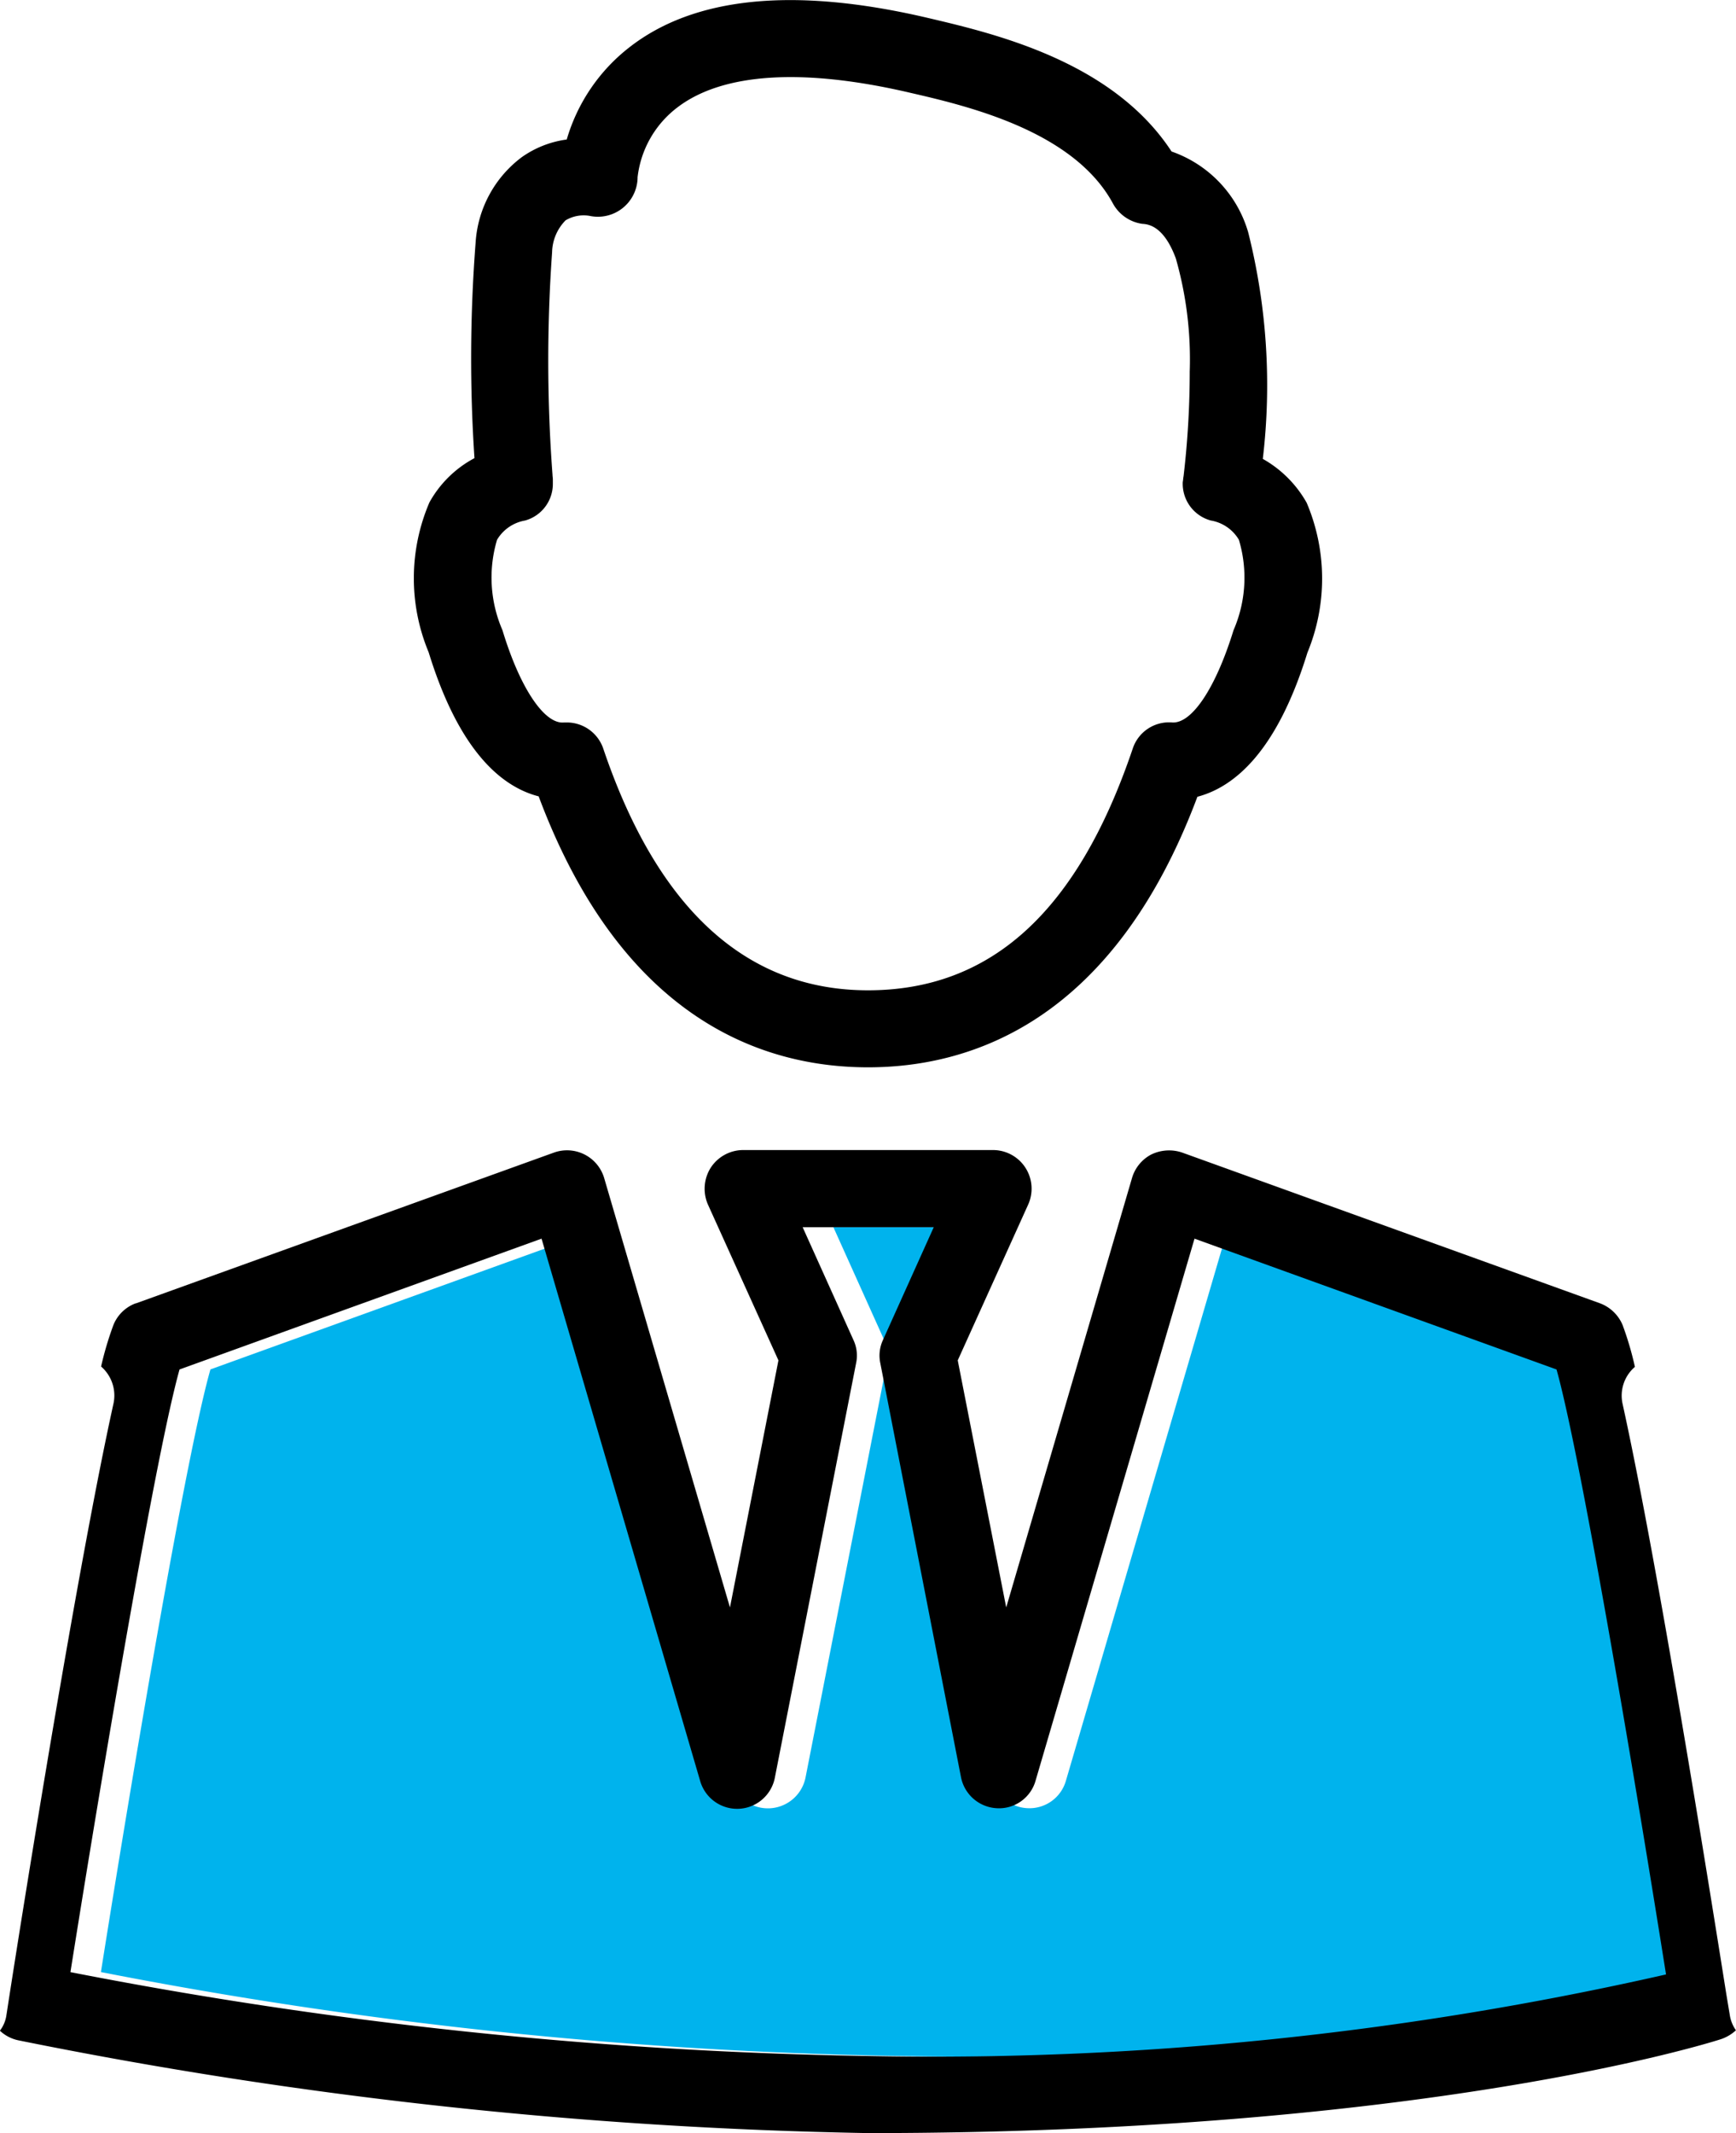
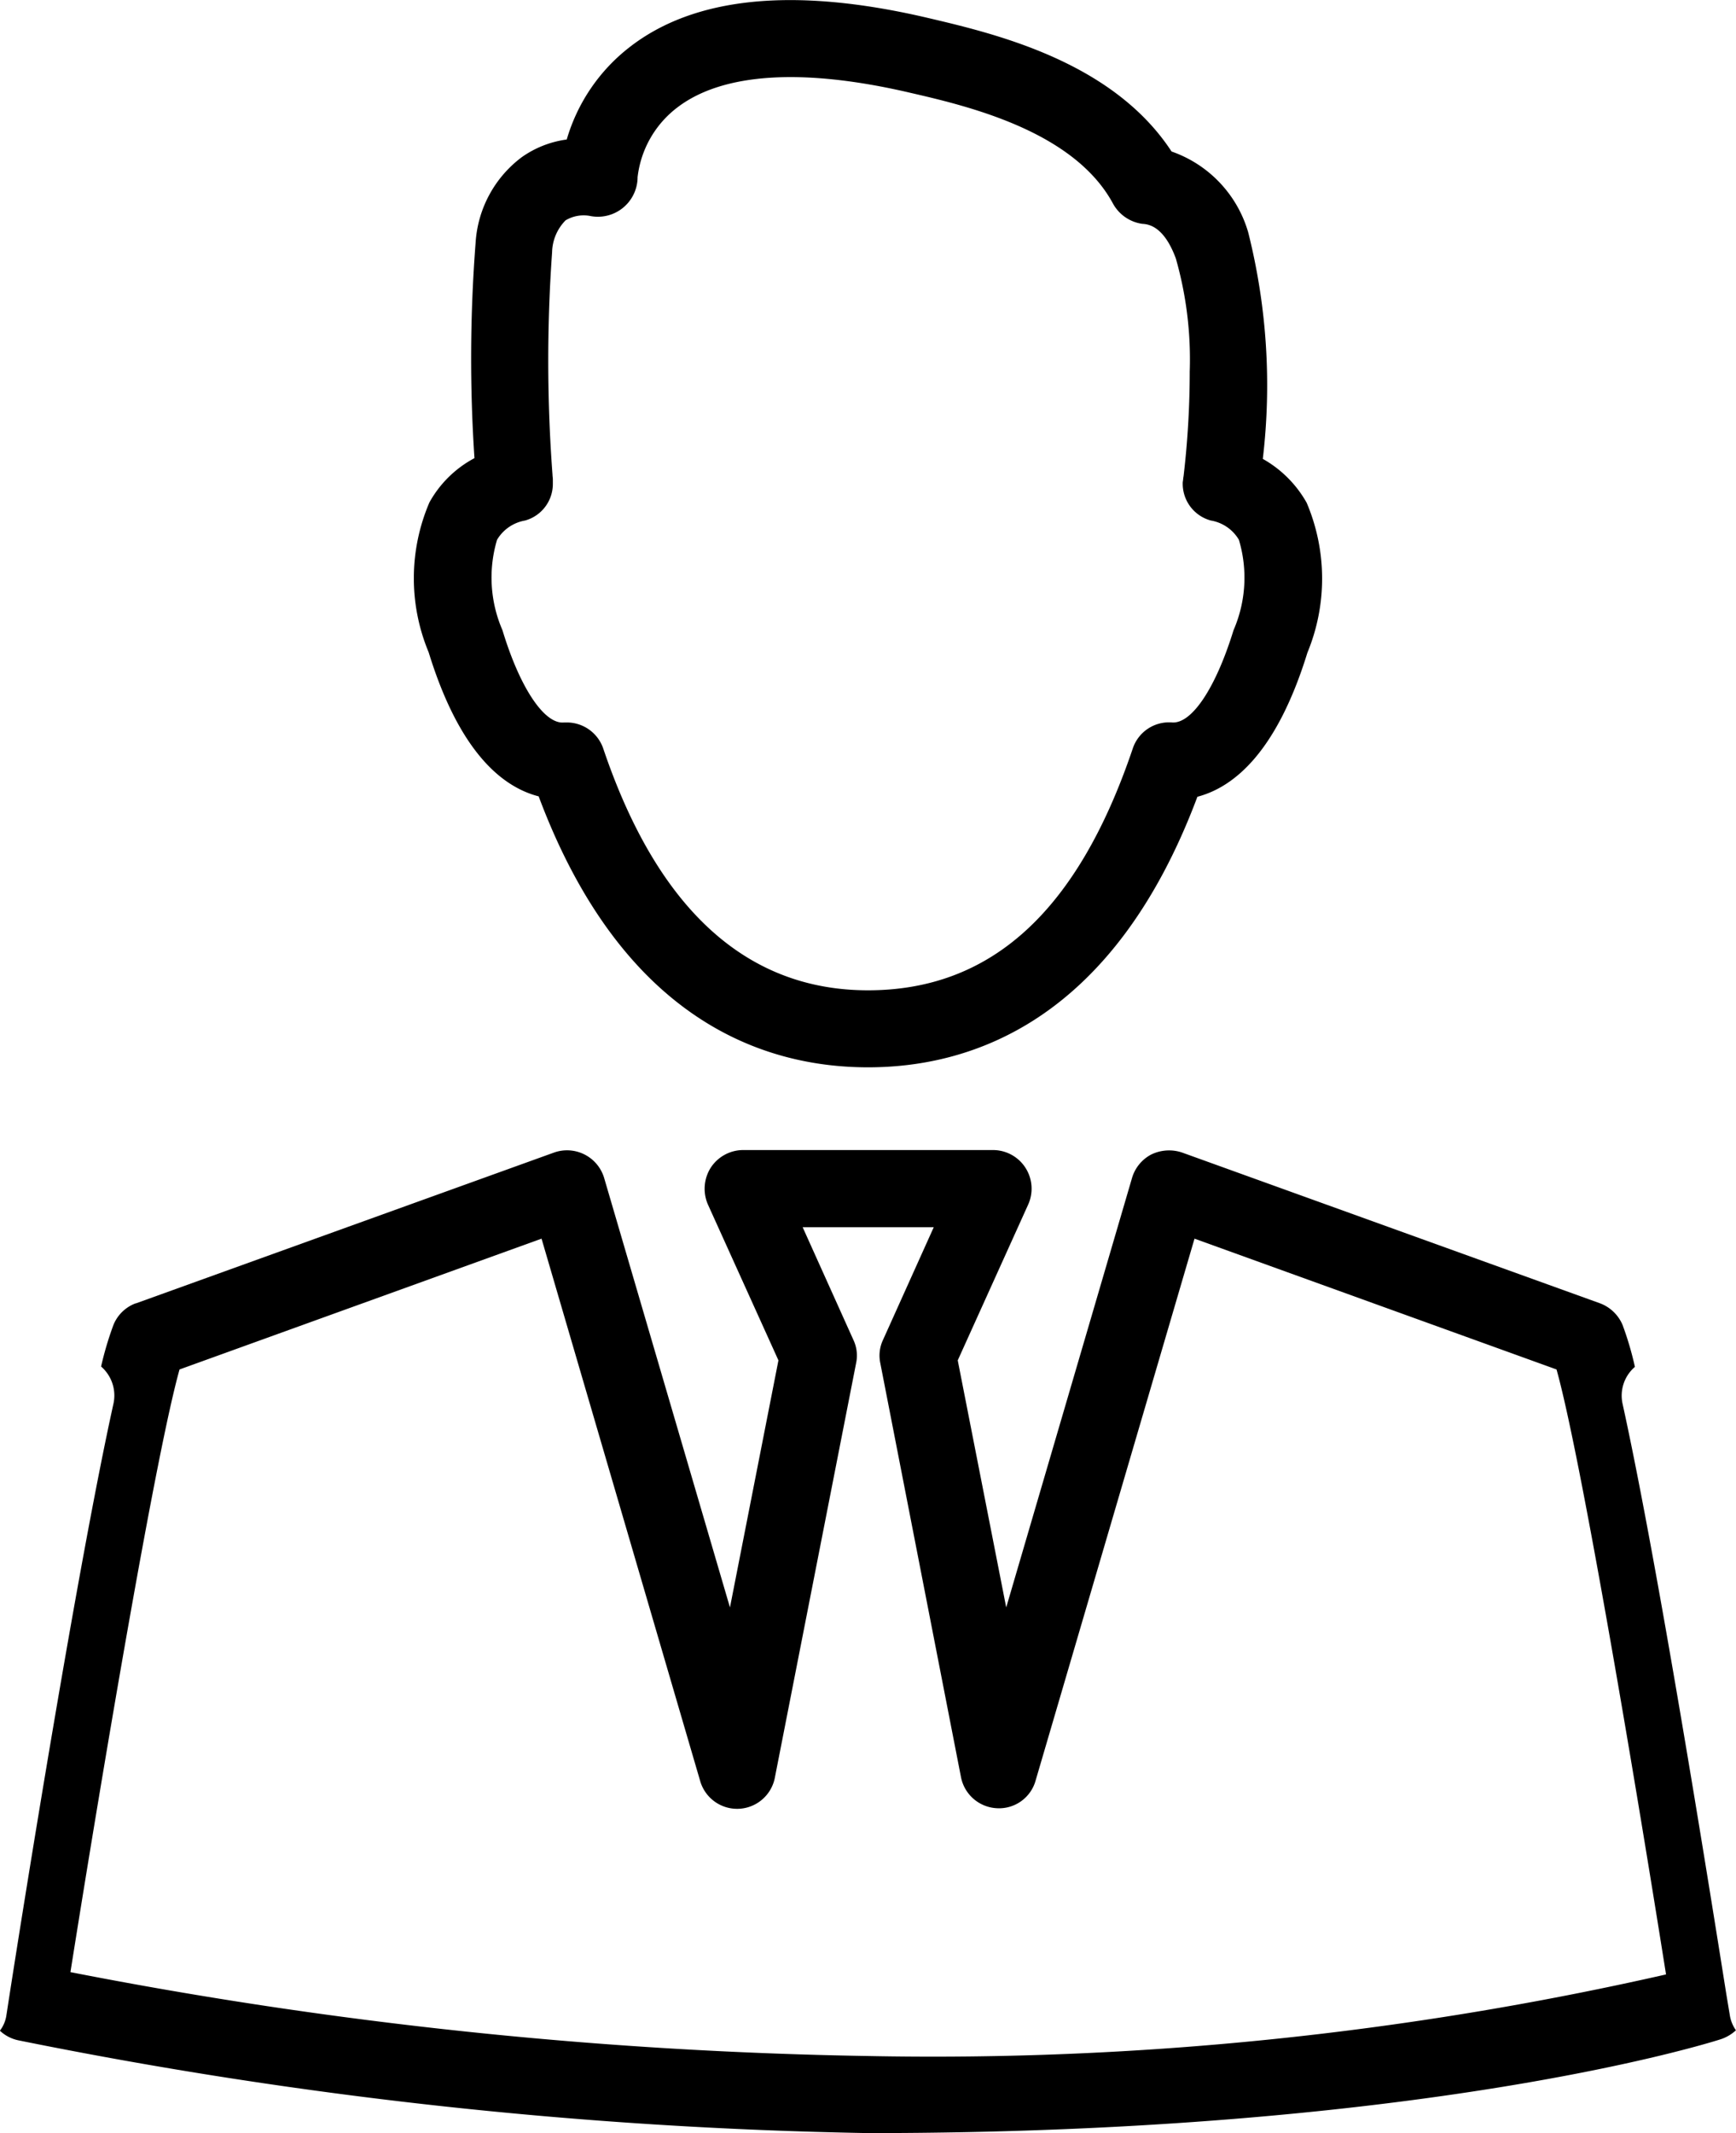
<svg xmlns="http://www.w3.org/2000/svg" width="30.12" height="37">
-   <path d="M15.848 23.242a.636.636 0 0 0-.047.4l1.4 7.182a.667.667 0 0 0 .627.541.657.657 0 0 0 .667-.48l2.757-9.4 6.282 2.269c.4 1.422 1.3 6.716 1.9 10.494a57.408 57.408 0 0 1-13.845 1.415 78.788 78.788 0 0 1-13.838-1.455c.6-3.778 1.495-9.039 1.9-10.454l6.282-2.269 2.75 9.4a.666.666 0 0 0 1.295-.061l1.409-7.182a.636.636 0 0 0-.047-.4l-.881-1.956h2.27Z" fill="#00b3ed" />
  <path d="M9.052 2.727a1.751 1.751 0 0 1 .781-.307 3.139 3.139 0 0 1 1.088-1.6c1.122-.875 2.844-1.048 5.127-.521 1.168.274 3.244.747 4.279 2.329a2.105 2.105 0 0 1 1.329 1.4 10.852 10.852 0 0 1 .254 3.932 1.993 1.993 0 0 1 .761.761 3.364 3.364 0 0 1 .013 2.6c-.527 1.709-1.261 2.329-1.909 2.5-1.448 3.865-3.892 4.693-5.714 4.693s-4.266-.827-5.715-4.7c-.647-.167-1.382-.788-1.909-2.5a3.336 3.336 0 0 1 .014-2.6 1.927 1.927 0 0 1 .781-.767 26.045 26.045 0 0 1 .02-3.738 2.008 2.008 0 0 1 .8-1.482Zm.761 1.095a.812.812 0 0 0-.234.554 26.524 26.524 0 0 0 .007 3.858c0 .027.006.054.006.081v.073a.659.659 0 0 1-.481.641.705.705 0 0 0-.487.334 2.292 2.292 0 0 0 .094 1.569c.307 1.015.734 1.636 1.068 1.6h.047a.668.668 0 0 1 .634.454c.941 2.783 2.484 4.192 4.593 4.192 2.136 0 3.638-1.369 4.593-4.192a.664.664 0 0 1 .687-.454c.341.02.754-.6 1.062-1.6a2.288 2.288 0 0 0 .093-1.569.7.7 0 0 0-.487-.334.661.661 0 0 1-.487-.667c.007-.034.007-.067.014-.1a15.544 15.544 0 0 0 .107-1.816 6.37 6.37 0 0 0-.241-1.963c-.207-.561-.474-.594-.581-.6a.69.69 0 0 1-.507-.347c-.681-1.268-2.537-1.7-3.531-1.929-1.863-.434-3.245-.34-4.026.254a1.774 1.774 0 0 0-.694 1.215v.02a.689.689 0 0 1-.835.648.613.613 0 0 0-.414.078ZM1.222 34.209a78.793 78.793 0 0 0 13.839 1.455 57.413 57.413 0 0 0 13.845-1.415c-.6-3.778-1.5-9.072-1.9-10.494l-6.281-2.269-2.757 9.4a.658.658 0 0 1-.667.48.668.668 0 0 1-.628-.541l-1.4-7.182a.636.636 0 0 1 .047-.4l.881-1.956h-2.275l.881 1.956a.633.633 0 0 1 .047.4l-1.408 7.182a.667.667 0 0 1-1.3.061l-2.75-9.4-6.281 2.269c-.398 1.415-1.292 6.676-1.893 10.454Zm1.135-11.6 7.257-2.617a.672.672 0 0 1 .868.441l2.183 7.45.841-4.286-1.222-2.7a.683.683 0 0 1 .047-.641.673.673 0 0 1 .561-.307h4.339a.67.67 0 0 1 .607.948l-1.221 2.7.841 4.286 2.183-7.45a.674.674 0 0 1 .334-.407.708.708 0 0 1 .534-.034l7.256 2.617a.686.686 0 0 1 .387.374 5.533 5.533 0 0 1 .214.727.658.658 0 0 0-.214.641c.407 1.849 1.015 5.294 1.8 10.24l.06.36a.626.626 0 0 0 .107.267.734.734 0 0 1-.26.154c-.207.067-5.18 1.629-14.8 1.629a81.53 81.53 0 0 1-14.74-1.609.668.668 0 0 1-.321-.167.576.576 0 0 0 .114-.274l.04-.26c.267-1.722 1.2-7.55 1.816-10.34a.665.665 0 0 0-.214-.647 5.711 5.711 0 0 1 .214-.721.667.667 0 0 1 .388-.376Z" />
</svg>